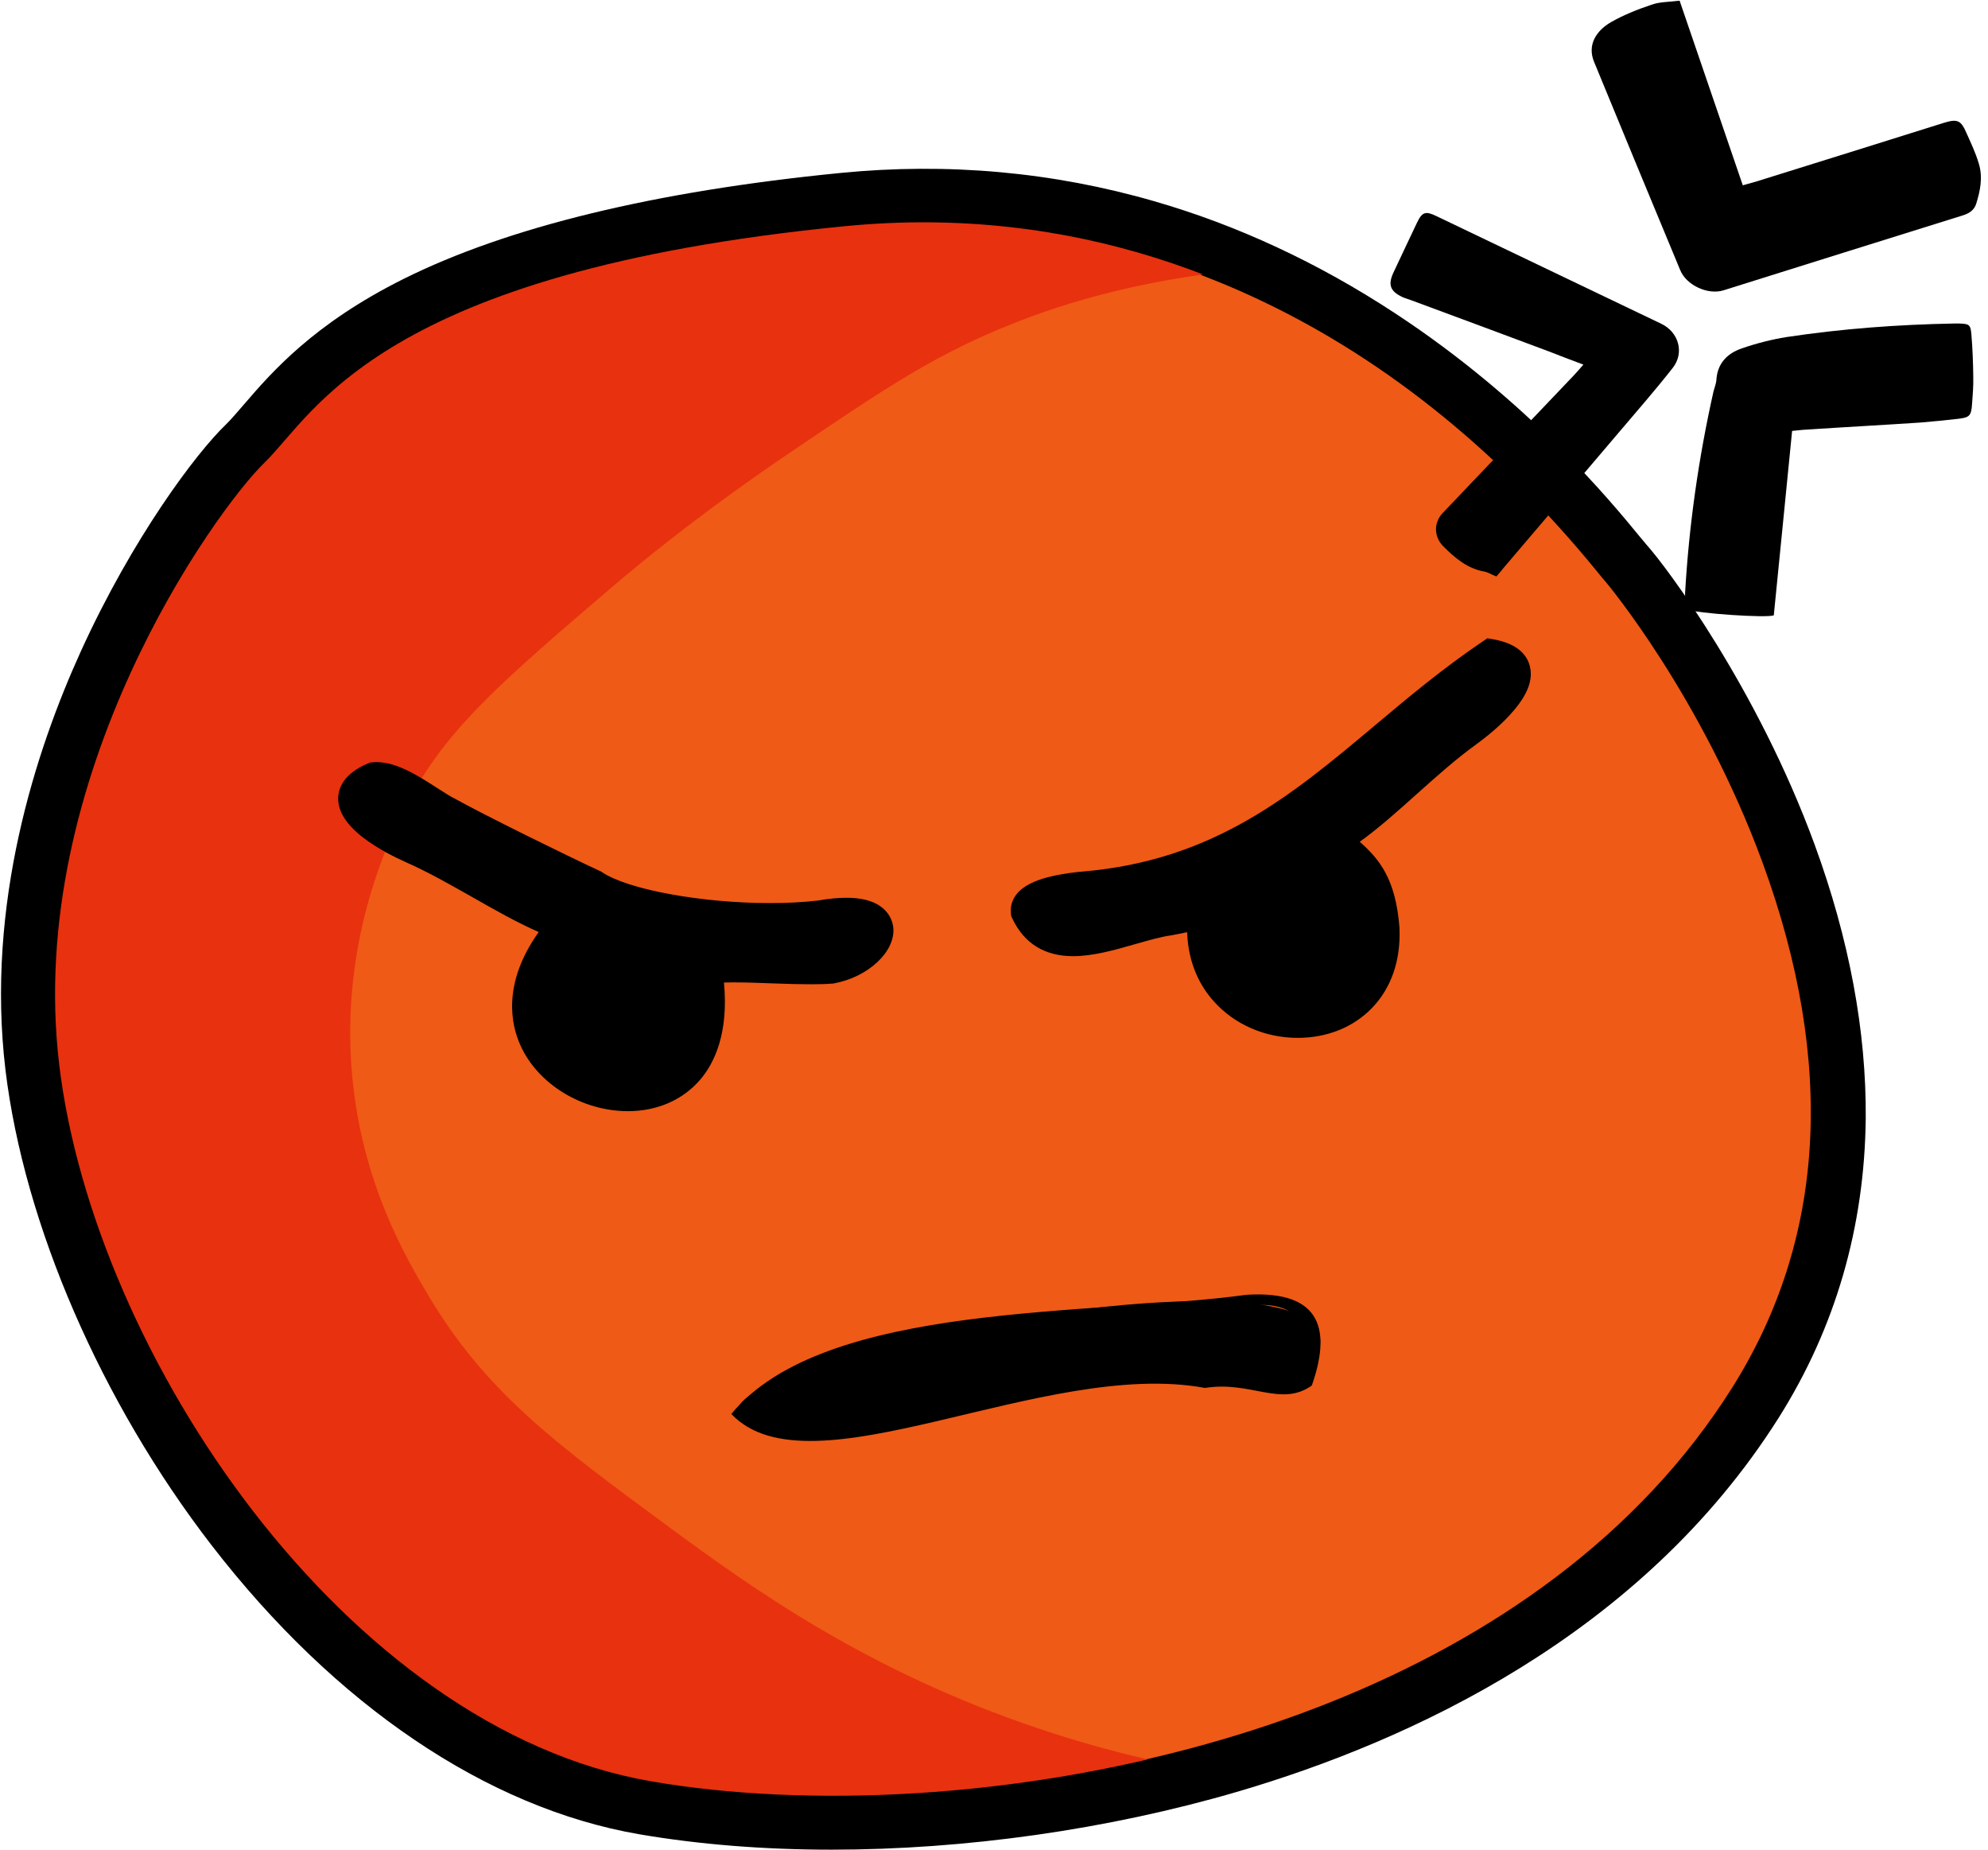
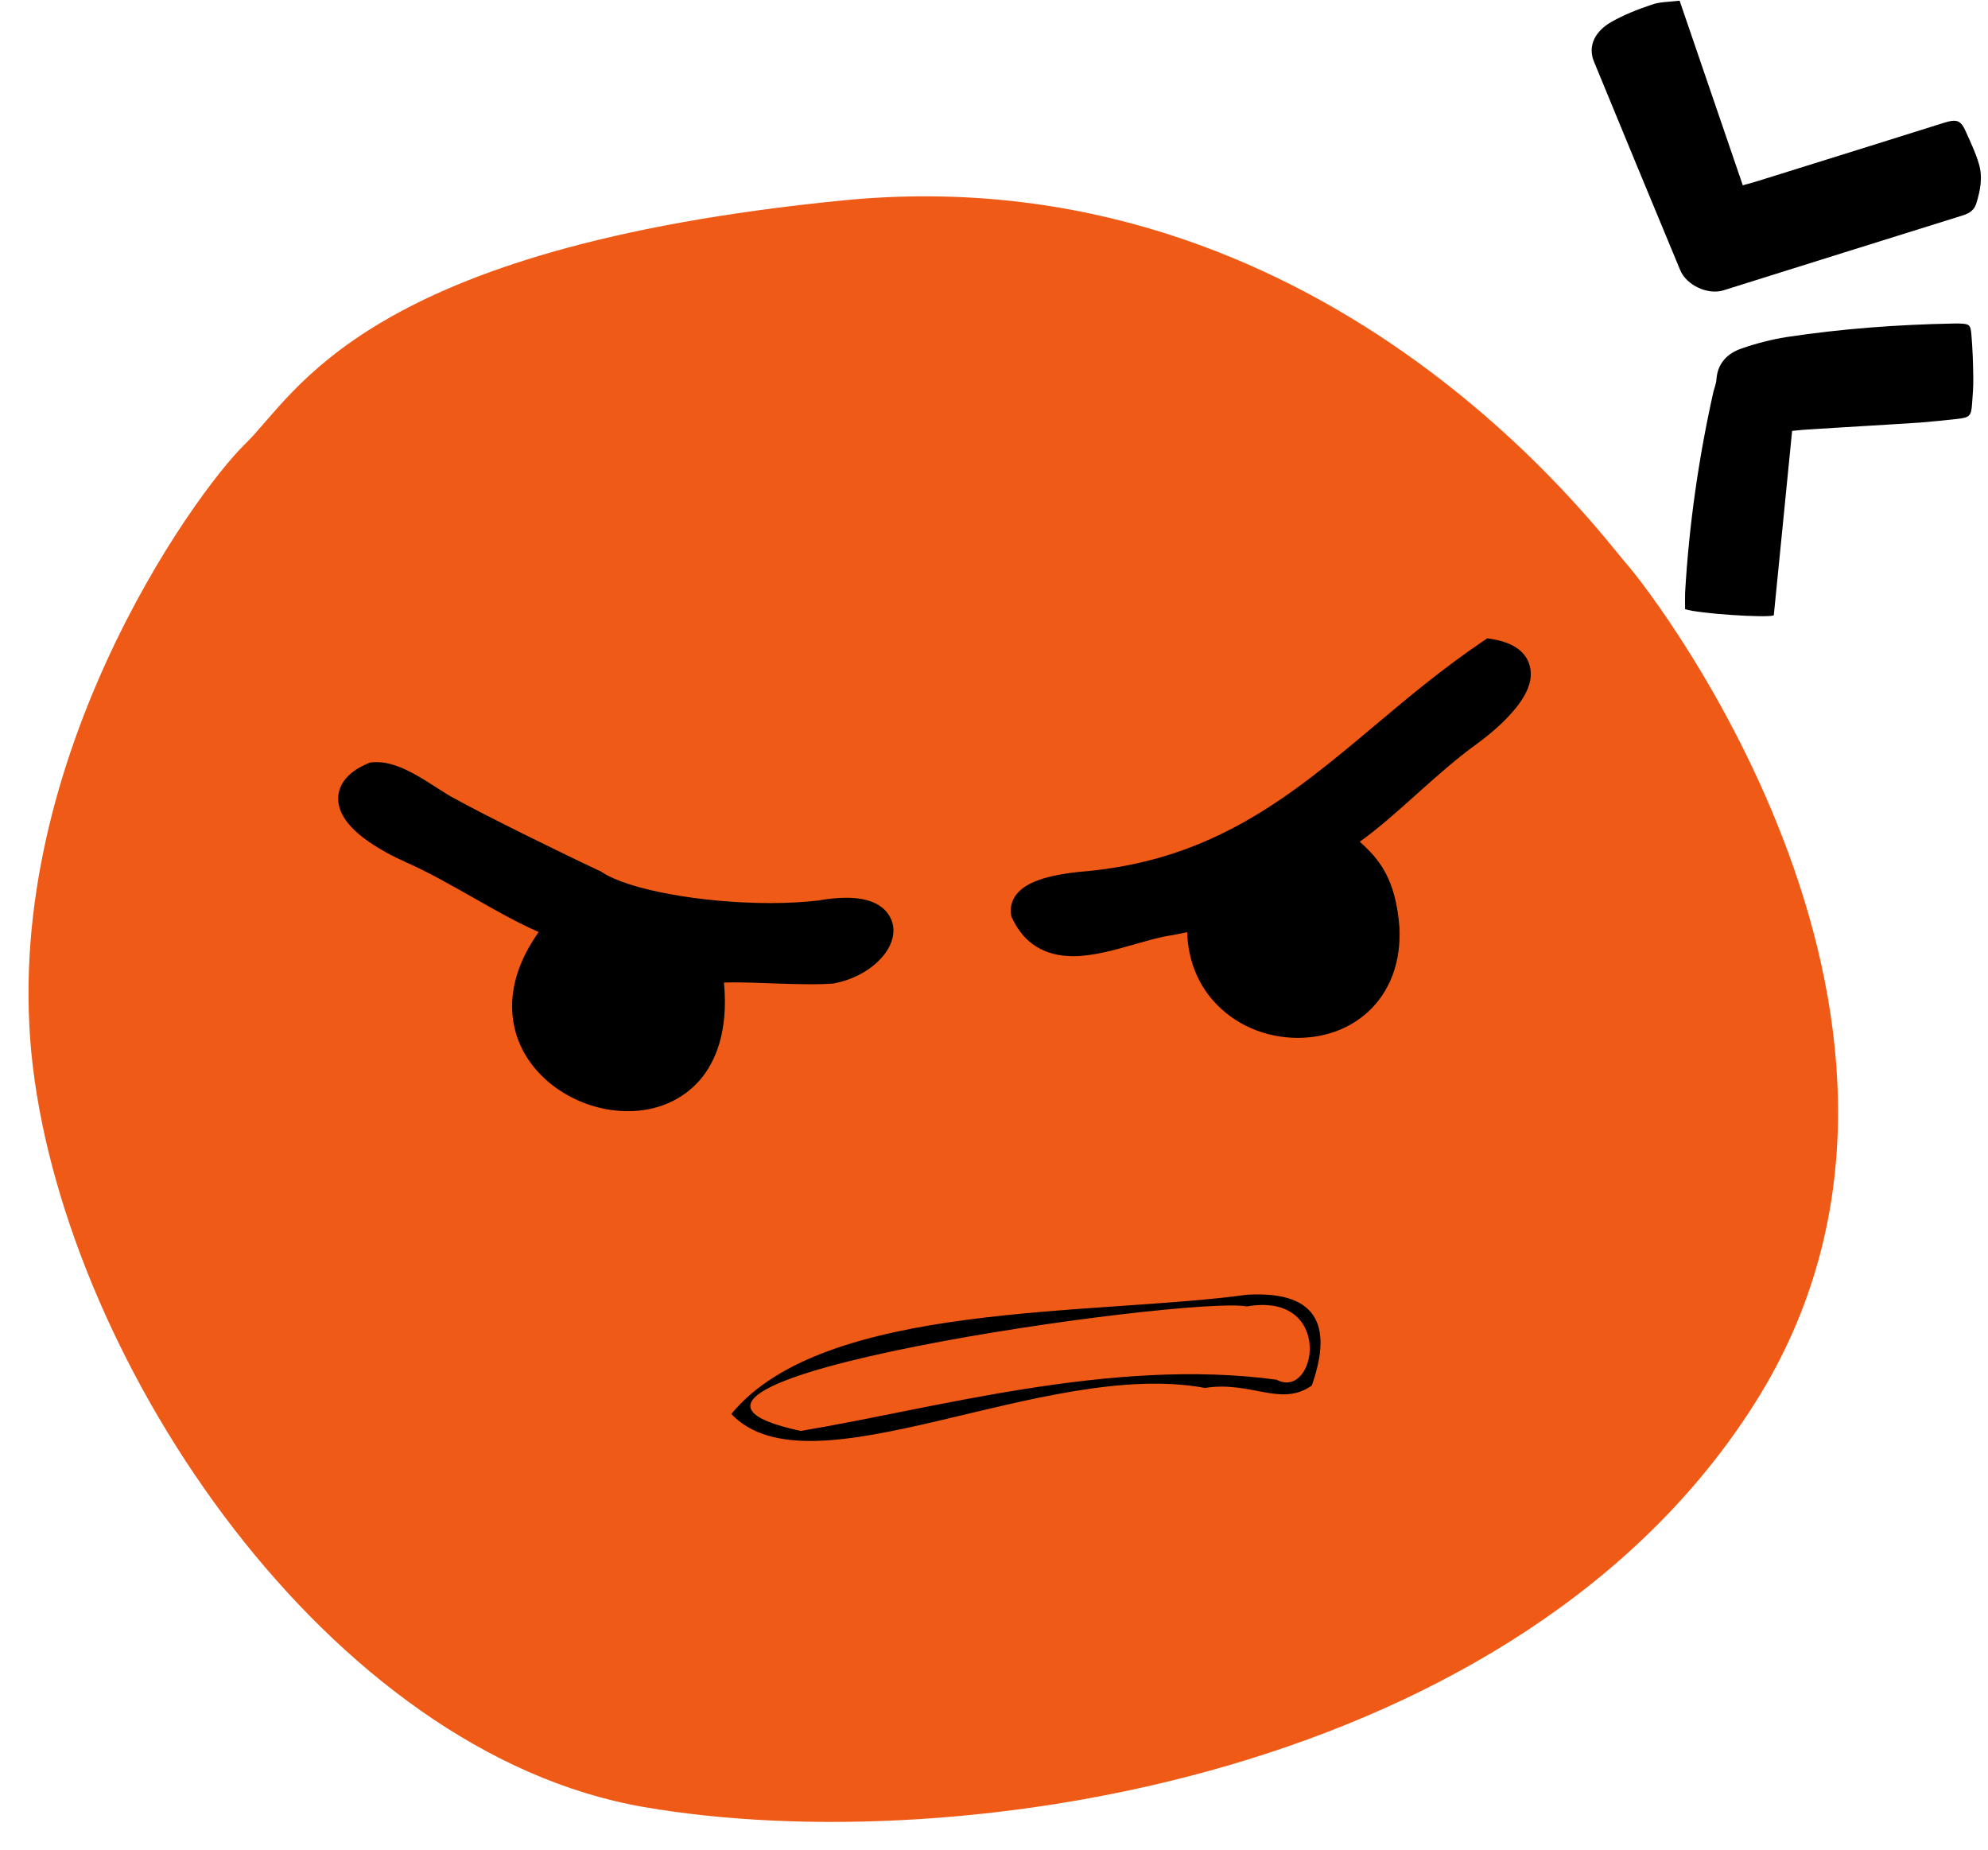
<svg xmlns="http://www.w3.org/2000/svg" xmlns:xlink="http://www.w3.org/1999/xlink" version="1.1" id="Calque_1" x="0px" y="0px" viewBox="0 0 1161 1080" style="enable-background:new 0 0 1161 1080;" xml:space="preserve">
  <style type="text/css">
	.st0{fill-rule:evenodd;clip-rule:evenodd;fill:#EF5A16;}
	.st1{clip-path:url(#SVGID_2_);}
	.st2{clip-path:url(#SVGID_4_);fill-rule:evenodd;clip-rule:evenodd;fill:#E8310F;}
</style>
  <g id="Calque_1_1_">
</g>
  <g id="Calque_2_1_">
</g>
  <g id="Calque_3_1_">
    <g>
      <path class="st0" d="M492.4,117C211.8,144.7,173.3,230,143.1,259.3S-1.8,448.6,19.2,622.9s172.6,400.4,356.8,432.2    c184.2,31.8,511.9-18.5,649.1-236.2c137.4-217.9-60.3-473.3-75.5-490C934.7,312.1,773,89.4,492.4,117z" />
-       <path d="M485.6,1080c-39.3,0-77.3-3-112.3-9c-88.8-15.3-177.5-75.2-249.7-168.7C59.1,818.7,14.1,715,3.2,624.8    C-8.4,528,20.8,438.3,47.3,380.1c30.1-66,67-115.3,84.6-132.2c3.2-3.1,6.6-7.2,10.7-11.9c16.1-18.7,40.5-46.9,93-73.1    c60.8-30.3,146.6-51.2,255.1-61.9c62.6-6.2,124.3-0.6,183.4,16.5c48.6,14,95.8,36,140.3,65.2c78.5,51.4,127.1,111,143.2,130.6    c1.8,2.2,3.4,4.1,4.1,4.9c11.3,12.5,64.4,83.2,98,174.8c20.3,55.4,30.3,109.2,29.9,160.1c-0.7,63.4-17.7,122.1-50.7,174.5    c-80.5,127.6-216.3,189.2-316,218.5C646.7,1068.4,563.4,1080,485.6,1080z M492.4,117L494,133c-240.2,23.7-296.6,88.9-327,124    c-4.6,5.2-8.6,9.9-12.7,13.9c-15.2,14.7-49.7,61-77.7,122.6C51.8,448,24.4,531.7,35.1,621.1C45.3,705.7,87.9,803.5,149,882.7    c67.3,87.1,148.8,142.6,229.7,156.6c32.5,5.6,69.3,8.7,108.6,8.7c181.4,0,415.2-64.6,524.2-237.6c54.6-86.6,60.6-189.7,18-306.3    c-35.8-97.7-91.2-163.7-91.8-164.4c-1.3-1.4-2.7-3.2-5-6C813.9,188.1,658.1,116.8,494,133L492.4,117z" />
      <g>
        <g>
          <defs>
-             <path id="SVGID_1_" d="M493.1,132.1c-271.9,26.7-309.2,109.4-338.4,137.8C125.5,298.2,14.4,453.1,34.6,621.8       s167.1,387.5,345.7,418.3c178.5,30.8,495.8-17.8,628.9-228.6c133-210.8-58.4-458.1-73.1-474.1       C921.5,320.9,765,105.4,493.1,132.1z" />
-           </defs>
+             </defs>
          <clipPath id="SVGID_2_">
            <use xlink:href="#SVGID_1_" style="overflow:visible;" />
          </clipPath>
          <g class="st1">
            <g>
              <defs>
-                 <path id="SVGID_3_" d="M490.5,119C211,146.5,172.6,231.3,142.6,260.5C112.6,289.5-1.7,448.6,19.3,621.6         c20.9,173.1,171.8,397.8,355.3,429.4c183.5,31.7,509.7-18.4,646.4-234.6c136.8-216.4-60-470.1-75.1-486.9         C930.7,312.8,769.9,91.5,490.5,119z" />
-               </defs>
+                 </defs>
              <clipPath id="SVGID_4_">
                <use xlink:href="#SVGID_3_" style="overflow:visible;" />
              </clipPath>
              <path class="st2" d="M749.6,149.4c-0.2,11.2-73.5,4-165.4,42.5c-41.8,17.4-71.8,37.8-124.5,73.5        c-55.1,37.3-92.5,69-101.6,76.8c-63.6,54.4-95.4,81.6-118,122.7c-12.4,22.6-41.8,83.6-34.4,163.5        c5.7,61.9,30.8,105,44.2,127.6c33.9,56.9,73.4,86,140.9,135.7c47.8,35.1,115,83.8,216.1,117.7c42.5,14.3,79.1,21.8,104.9,26.1        c-21.5,7.2-53.7,16.4-93.4,22.9c-54.5,8.9-162,25-281.7-21.3c-19-7.4-102.8-41.2-180.1-124.3        c-37.5-40.2-101.5-122-126.1-243.5C5.7,547,34.1,450.5,42.1,425.8c13.1-41.3,44-133.8,132.7-206        c72.8-59.2,146.6-73.6,229.4-89.8c103.1-20.2,181.8-11.6,242.5-4.9C652.6,125.6,749.8,136.6,749.6,149.4z" />
            </g>
          </g>
        </g>
      </g>
      <g>
        <path d="M366.8,644.4c-52-4.6-86.2-46.2-44.9-102.1c-13.7-5.3-29-14-43.8-22.4c-23.8-18.2-67.1-22.5-76-53.6     c8.8-59.4,143.6,81.6,247.7,65.6c15.8,0.5,30.4-2.4,44.6-3.1c42.4,2.8,19.4,36.2-8.2,41c-21.5,1.6-46.6-1.5-68.5-0.4     C422.2,619,406.9,640.7,366.8,644.4z" />
        <path d="M220.1,454.2c13.1,0,31.6,15.5,40.9,20.1c18,10,66.5,33.8,85.4,42.6c17.3,11.7,62.5,19.7,103.5,19.7     c10.2,0,20.2-0.5,29.4-1.5c6-1.1,11-1.5,15.3-1.5c32.1,0,17.4,27.1-9,32c-3.5,0.3-7.5,0.4-11.8,0.4c-13.6,0-30.4-1.1-45.4-1.1     c-5.6,0-10.9,0.2-15.8,0.6c9.1,53.3-17.2,74.6-45.7,74.6c-40.9,0-86.1-43.9-37.2-99.6c-26.1-8.3-59.5-32.3-88.5-44.8     c-23.8-10.6-50.4-29.5-22.6-41.1C219.1,454.2,219.6,454.2,220.1,454.2 M220.1,445c-0.8,0-1.6,0-2.4,0.1l-1.4,0.1l-1.3,0.5     c-14.3,6-17.4,14.4-17.5,20.4c-0.1,7.7,4.8,15.4,14.5,22.9c8.3,6.4,18.4,11.5,25.4,14.6l0,0l0,0c12.1,5.3,25.5,12.9,38.4,20.2     c13,7.4,26.4,15,38.8,20.4c-21.4,30.1-16.2,54.1-10.6,66.3c10.2,22.6,36,38.3,62.7,38.3c17.2,0,32.2-6.6,42.4-18.6     c8.1-9.6,16.5-26.9,13.7-56.5c1.7,0,3.5-0.1,5.4-0.1c7.5,0,15.6,0.3,23.4,0.6c7.8,0.3,15.1,0.5,21.9,0.5c5,0,9.1-0.1,12.6-0.4     l0.5,0l0.4-0.1c20.1-3.7,36-18.6,34.7-32.5c-0.4-4.1-3.5-17.5-27.3-17.5c-4.9,0-10.5,0.5-16.6,1.6c-8.5,1-18,1.5-28,1.5     c-40.1,0-83.3-7.9-98.3-18.1l-0.6-0.4l-0.7-0.3c-19.2-8.9-67.4-32.6-84.8-42.3l-0.2-0.1l-0.2-0.1c-2.2-1.1-5.6-3.3-9.2-5.6     C245.2,453.6,232.1,445,220.1,445L220.1,445z" />
      </g>
      <g>
        <path d="M757.9,601.5c-77.2-4.4-44.2-74.3-74.2-59.8c-81,33.3-124.9-20.6-52.4-28.1c106.7,11.4,237.5-176.9,257.8-123.2     c-2.7,33.3-77.9,76.3-102.5,100.8C827.6,514.7,819.1,606.1,757.9,601.5z" />
        <path d="M870.7,382.3c29.5,5.3,7.2,29.6-14.1,45.1c-25.9,18.6-53.8,49.3-77.6,63.1c15,13.1,26.8,20.2,29.3,51.8     c1.4,36.9-24,54.5-50.3,54.5c-29.4,0-59.9-22.1-55-63.9l-20,4.1c-17.1,2.3-38.5,12.1-56.2,12.1c-11.4,0-21.2-4.1-27.2-16.8     c-0.9-7.1,10.3-12.1,32.3-14.4C743.9,509.1,790.9,436.2,870.7,382.3 M868.6,372.7l-3.1,2.1c-22.9,15.5-43.1,32.4-62.6,48.8     c-48.5,40.7-94.3,79.2-171.9,85.4l-0.1,0l-0.1,0c-19.9,2.1-31.6,6.2-37.1,13.1c-2.7,3.4-3.8,7.4-3.3,11.5l0.2,1.4l0.6,1.3     c6.9,14.6,18.9,22,35.5,22c11.6,0,23.9-3.5,35.8-6.9c7.8-2.2,15.2-4.4,21.7-5.3l0.3,0l0.3-0.1l8.5-1.7     c0.6,19.3,8.4,32.4,15.5,40.3c12.1,13.6,30,21.4,49.1,21.4c17.1,0,32.6-6.2,43.5-17.6c11.1-11.6,16.7-27.6,15.9-46.4l0-0.2l0-0.2     c-2.2-28.3-11.6-39.8-23.2-50.1c10.9-7.8,22.2-17.9,33.9-28.4c11.3-10.1,23-20.5,33.9-28.3l0,0l0,0c6.3-4.6,15.2-11.7,22.1-19.9     c8.2-9.6,11.3-18,9.5-25.6c-1.3-5.8-6.1-13.3-21.3-16L868.6,372.7L868.6,372.7z" />
      </g>
      <g>
-         <path d="M467.6,838.9C279.4,815.2,877.2,691.4,754.2,811C661.4,792.5,539.6,827.9,467.6,838.9z" />
        <path d="M728.1,762.8c51.4-8.8,40.8,55.2,17.4,42.8c-96.4-13.1-200.9,17.2-277.9,29.9C334.4,806.9,695.1,756.4,728.1,762.8      M728.1,756c-89.7,12.3-246.9,3.6-301,69.6c46.1,48.7,182.6-32.6,276.6-15.2c26.9-4.3,44.3,11.4,62.4-1.4     C777,777.9,773,753.3,728.1,756L728.1,756z" />
      </g>
      <path d="M980.9,0.4c12.4,36.4,24.6,71.7,36.9,107.8c2.7-0.8,5.1-1.4,7.5-2.1c36.7-11.4,73.3-22.9,110-34.4    c7.8-2.4,9.9-1.5,13.1,5.9c2.6,5.8,5.4,11.7,7.2,17.8c2.5,8,0.9,16-1.5,23.6c-1.1,3.5-3.8,5.5-7.6,6.7    c-46.6,14.5-93.3,29.2-139.9,43.8c-9.1,2.9-21.8-2.9-25.4-11.9c-16.9-40.5-33.6-81.1-50.3-121.6c-4-9.8,1.3-18.1,10-23.1    c7.4-4.2,15.4-7.4,23.5-10.1C969.3,1,974.6,1.2,980.9,0.4z" />
      <path d="M984.1,355.7c0-3-0.1-6.3,0-9.5c2.3-39.7,7.9-78.9,16.6-117.7c0.6-2.3,1.6-4.6,1.7-7c0.7-9.6,6.6-15.3,14.9-18.1    c8.4-2.9,17.3-5.2,26.1-6.6c32.5-4.9,65.1-7.3,97.9-7.9c0.9,0,1.9,0,2.8,0c6,0.2,6.7,0.6,7.2,6.4c0.7,8.3,1,16.5,1.1,24.9    c0.1,5.2-0.3,10.5-0.7,15.6c-0.5,7.1-1.4,8-8.6,8.8c-7.1,0.8-14.1,1.5-21.3,2.1c-22.5,1.5-45,2.7-67.6,4.2    c-2.4,0.1-4.7,0.5-7.6,0.7c-3.5,36.1-7.2,72-10.7,107.7C1031.7,360.9,991.7,358.3,984.1,355.7z" />
-       <path d="M873.9,336.6c-2.9-1.1-4.9-2.5-7.2-2.9c-9.9-1.8-17-7.9-23.8-14.7c-5.5-5.5-5.7-13.7-0.5-19.3    c25.5-26.8,51.2-53.7,76.7-80.5c1.7-1.8,3.4-3.8,5.6-6.3c-7.2-2.7-13.8-5.2-20.4-7.8c-26.9-10-53.8-20.1-80.7-30    c-1.6-0.6-3.2-1-4.7-1.7c-7.1-3.4-8.4-7.2-5.1-14.3c4.6-9.7,9.1-19.4,13.7-29c3-6.3,5-7,11.2-4c43.9,21,87.8,42,131.6,63    c10.1,4.9,13.5,16.9,6.6,25.7c-10.1,12.9-20.9,25.2-31.5,37.7c-22.5,26.4-44.9,52.9-67.4,79.2    C876.6,333.6,875.3,334.9,873.9,336.6z" />
    </g>
  </g>
</svg>